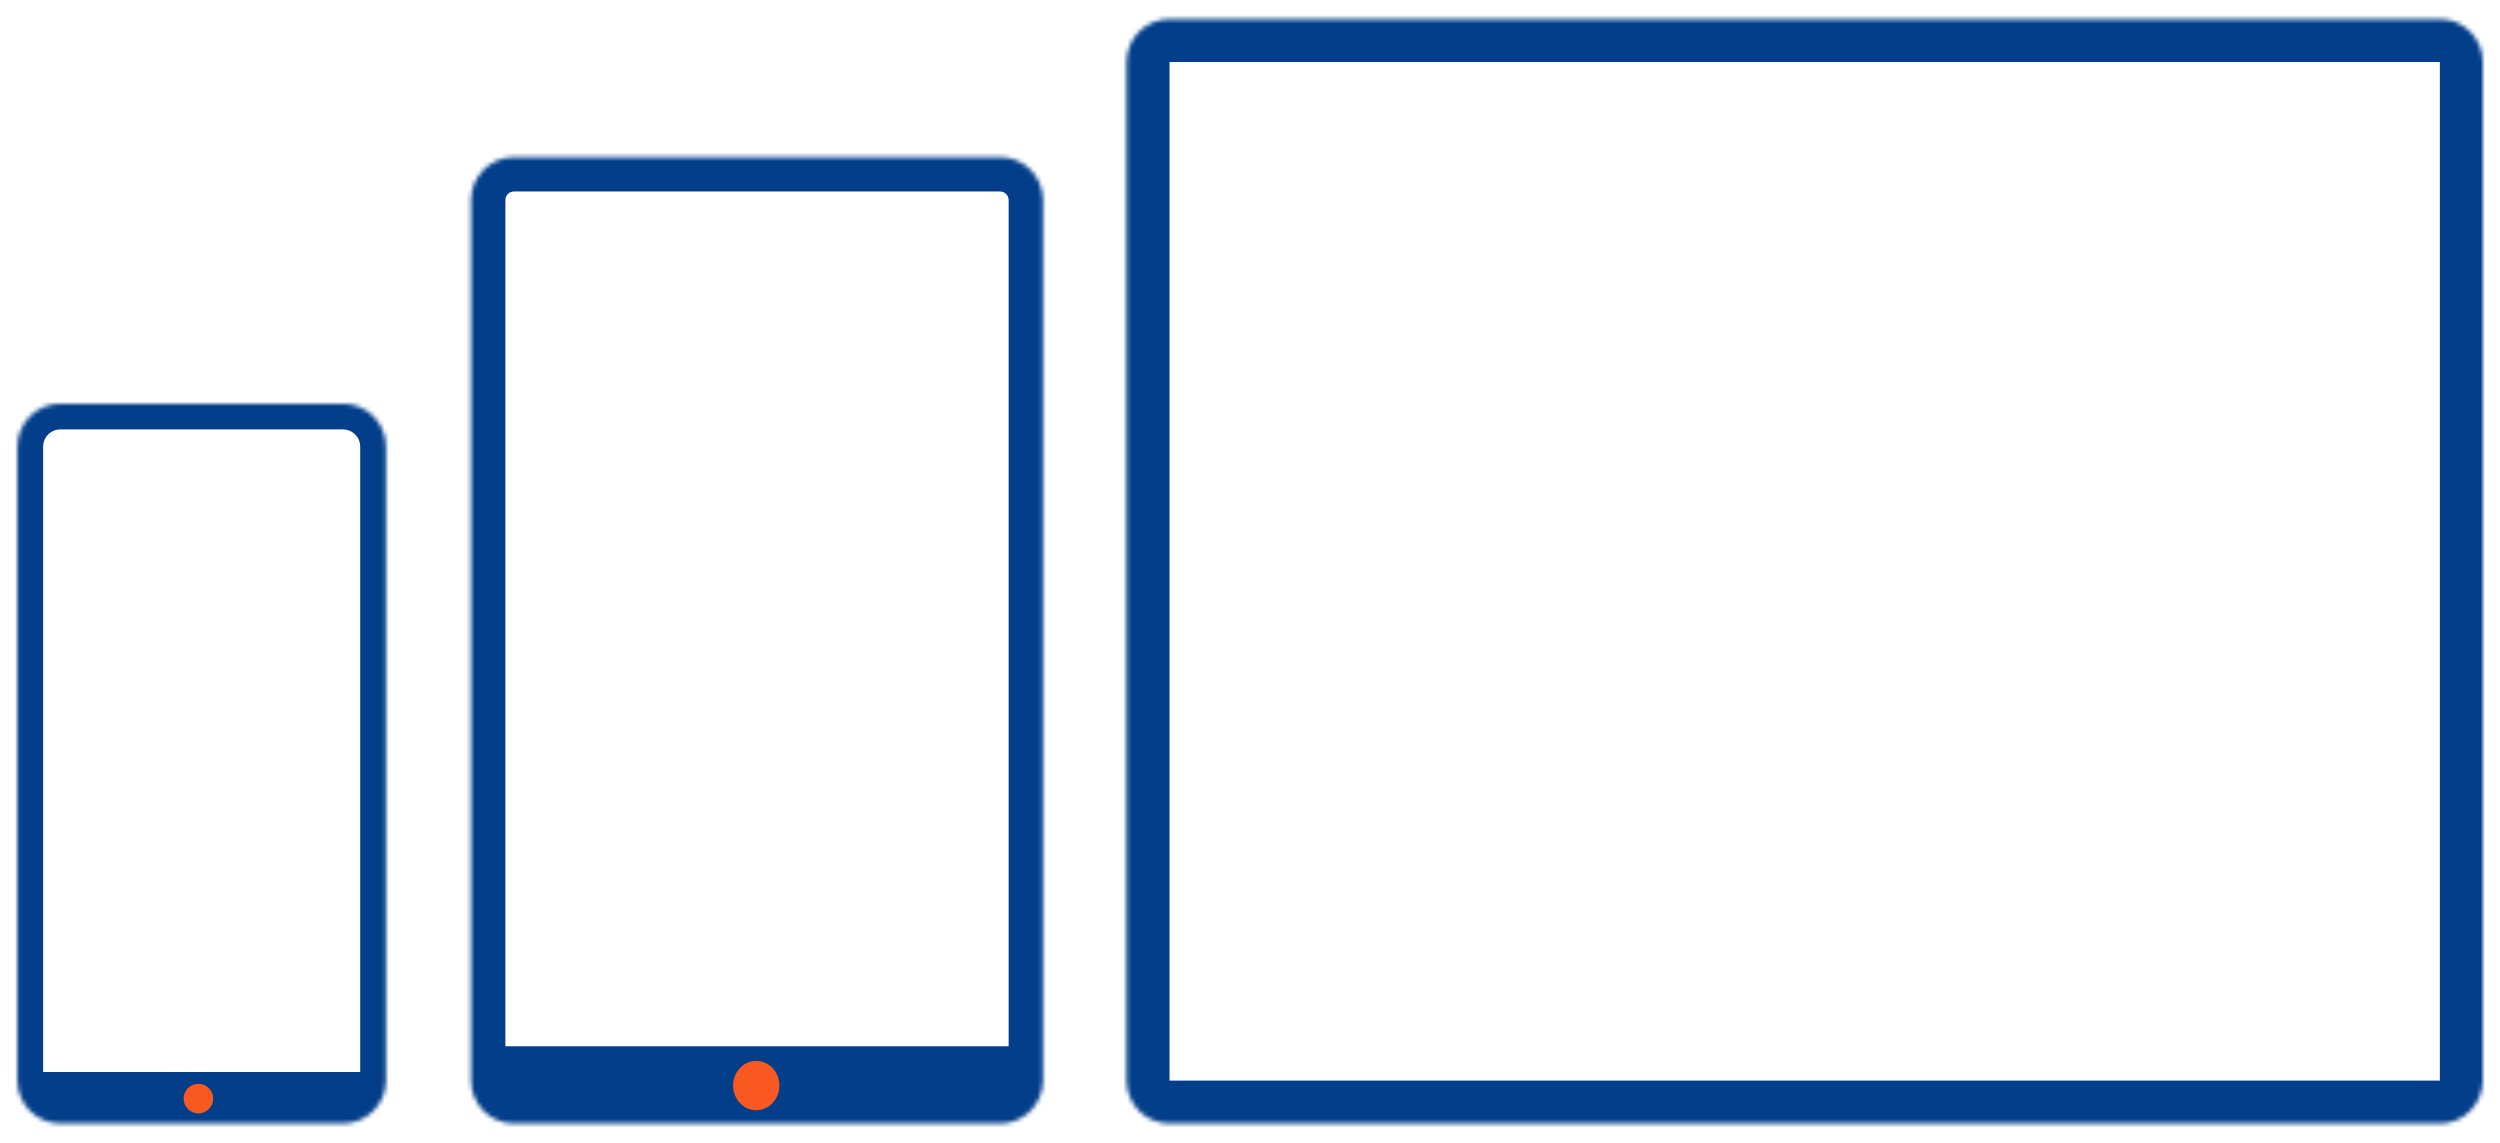
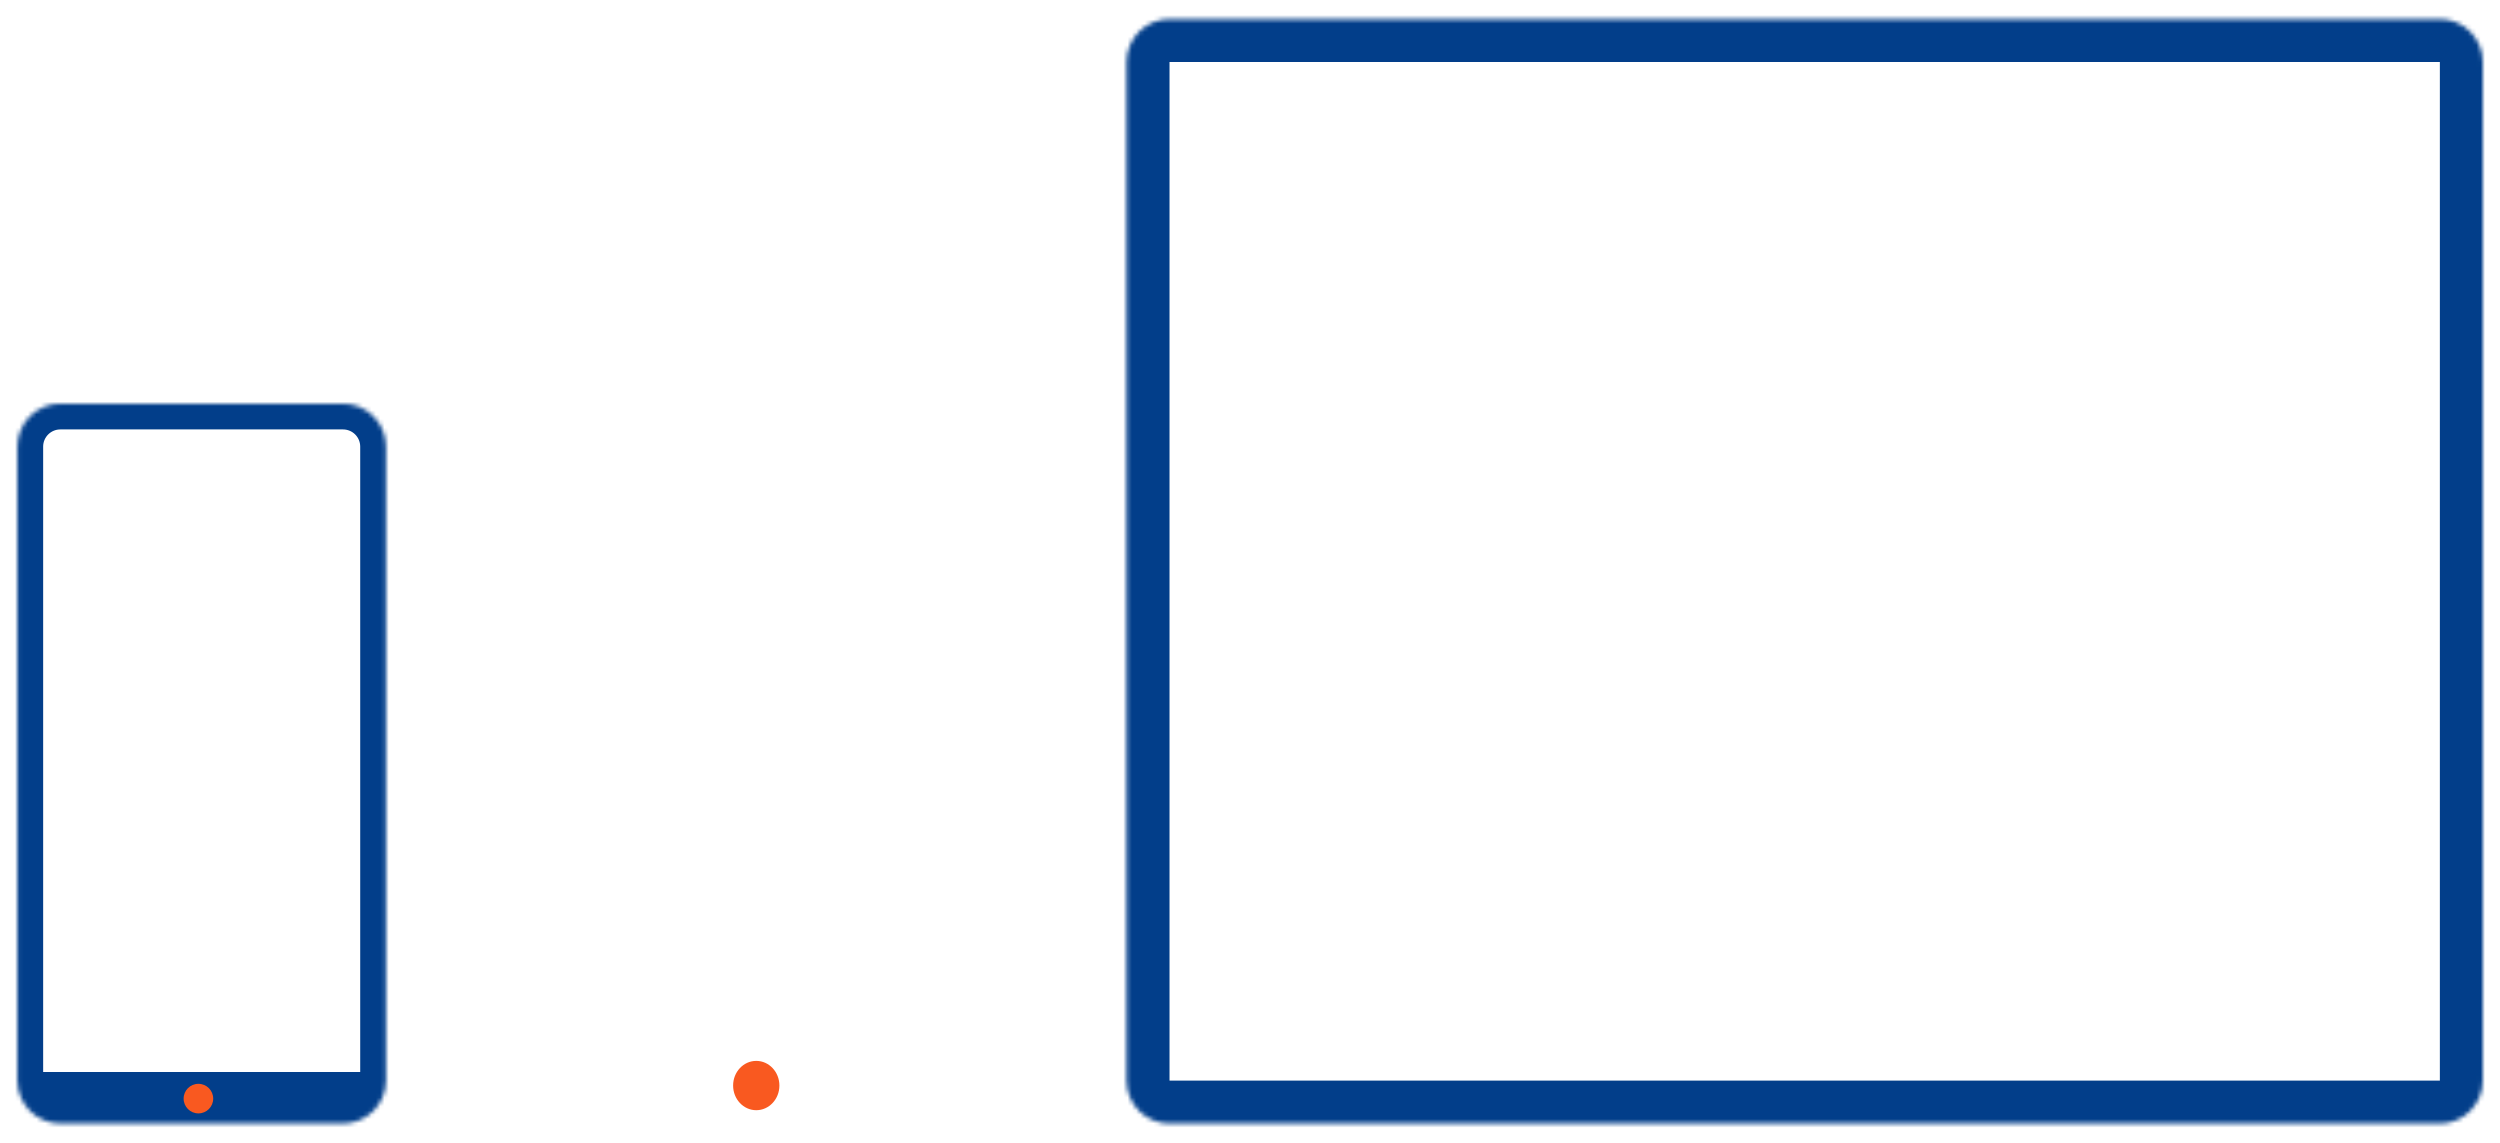
<svg xmlns="http://www.w3.org/2000/svg" width="582" height="266" viewBox="0 0 582 266" fill="none">
  <g filter="url(#filter0_d_1726_4162)">
    <mask id="path-1-inside-1_1726_4162" fill="white">
      <path d="M262.265 10.435C262.265 4.912 266.742 0.435 272.265 0.435H568C573.523 0.435 578 4.912 578 10.435V247.566C578 253.089 573.523 257.566 568 257.566H272.265C266.742 257.566 262.265 253.089 262.265 247.566V10.435Z" />
    </mask>
    <path d="M272.265 10.435H568V-9.565H272.265V10.435ZM568 10.435V247.566H588V10.435H568ZM568 247.566H272.265V267.566H568V247.566ZM272.265 247.566V10.435H252.265V247.566H272.265ZM272.265 247.566H272.265H252.265C252.265 258.612 261.219 267.566 272.265 267.566V247.566ZM568 247.566V267.566C579.046 267.566 588 258.612 588 247.566H568ZM568 10.435H568H588C588 -0.611 579.046 -9.565 568 -9.565V10.435ZM272.265 -9.565C261.219 -9.565 252.265 -0.611 252.265 10.435H272.265V10.435V-9.565Z" fill="#023E8A" mask="url(#path-1-inside-1_1726_4162)" />
    <mask id="path-3-inside-2_1726_4162" fill="white">
      <path d="M4.046 99.971C4.046 94.448 8.523 89.971 14.046 89.971H79.856C85.379 89.971 89.856 94.448 89.856 99.971V247.555C89.856 253.078 85.379 257.555 79.856 257.555H14.046C8.523 257.555 4.046 253.078 4.046 247.555V99.971Z" />
    </mask>
    <path d="M-1.954 99.971C-1.954 91.134 5.209 83.971 14.046 83.971H79.856C88.693 83.971 95.856 91.134 95.856 99.971H83.856C83.856 97.762 82.065 95.971 79.856 95.971H14.046C11.837 95.971 10.046 97.762 10.046 99.971H-1.954ZM95.856 253.555C95.856 262.391 88.693 269.555 79.856 269.555H14.046C5.209 269.555 -1.954 262.391 -1.954 253.555L10.046 245.555C10.046 245.555 11.837 245.555 14.046 245.555H79.856C82.065 245.555 83.856 245.555 83.856 245.555L95.856 253.555ZM14.046 269.555C5.209 269.555 -1.954 262.391 -1.954 253.555V99.971C-1.954 91.134 5.209 83.971 14.046 83.971V95.971C11.837 95.971 10.046 97.762 10.046 99.971V245.555C10.046 245.555 11.837 245.555 14.046 245.555V269.555ZM79.856 83.971C88.693 83.971 95.856 91.134 95.856 99.971V253.555C95.856 262.391 88.693 269.555 79.856 269.555V245.555C82.065 245.555 83.856 245.555 83.856 245.555V99.971C83.856 97.762 82.065 95.971 79.856 95.971V83.971Z" fill="#023E8A" mask="url(#path-3-inside-2_1726_4162)" />
    <circle cx="46.19" cy="251.756" r="3.443" fill="#F95920" />
    <mask id="path-6-inside-3_1726_4162" fill="white">
      <path d="M232.811 32.576C238.333 32.576 242.811 37.053 242.811 42.576V247.566C242.811 253.089 238.333 257.566 232.811 257.566H119.653C114.13 257.566 109.653 253.089 109.653 247.566V42.576C109.653 37.053 114.13 32.576 119.653 32.576L232.811 32.576Z" />
    </mask>
-     <path d="M232.811 24.576C242.752 24.576 250.811 32.635 250.811 42.576V257.566C250.811 267.507 242.752 275.566 232.811 275.566V239.566C233.915 239.566 234.811 239.566 234.811 239.566V42.576C234.811 41.472 233.915 40.576 232.811 40.576V24.576ZM119.653 275.566C109.712 275.566 101.653 267.507 101.653 257.566V42.576C101.653 32.635 109.712 24.576 119.653 24.576V40.576C118.549 40.576 117.653 41.472 117.653 42.576L117.653 239.566C117.653 239.566 118.549 239.566 119.653 239.566V275.566ZM101.653 42.576C101.653 32.635 109.712 24.576 119.653 24.576L232.811 24.576C242.752 24.576 250.811 32.635 250.811 42.576H234.811C234.811 41.472 233.915 40.576 232.811 40.576L119.653 40.576C118.549 40.576 117.653 41.472 117.653 42.576H101.653ZM250.811 257.566C250.811 267.507 242.752 275.566 232.811 275.566H119.653C109.712 275.566 101.653 267.507 101.653 257.566L117.653 239.566C117.653 239.566 118.549 239.566 119.653 239.566H232.811C233.915 239.566 234.811 239.566 234.811 239.566L250.811 257.566Z" fill="#023E8A" mask="url(#path-6-inside-3_1726_4162)" />
    <ellipse cx="176.056" cy="248.715" rx="5.74" ry="5.388" transform="rotate(90 176.056 248.715)" fill="#F95920" />
  </g>
  <defs>
    <filter id="filter0_d_1726_4162" x="0.046" y="0.435" width="581.954" height="265.132" filterUnits="userSpaceOnUse" color-interpolation-filters="sRGB">
      <feFlood flood-opacity="0" result="BackgroundImageFix" />
      <feColorMatrix in="SourceAlpha" type="matrix" values="0 0 0 0 0 0 0 0 0 0 0 0 0 0 0 0 0 0 127 0" result="hardAlpha" />
      <feOffset dy="4" />
      <feGaussianBlur stdDeviation="2" />
      <feComposite in2="hardAlpha" operator="out" />
      <feColorMatrix type="matrix" values="0 0 0 0 0 0 0 0 0 0 0 0 0 0 0 0 0 0 0.25 0" />
      <feBlend mode="normal" in2="BackgroundImageFix" result="effect1_dropShadow_1726_4162" />
      <feBlend mode="normal" in="SourceGraphic" in2="effect1_dropShadow_1726_4162" result="shape" />
    </filter>
  </defs>
</svg>